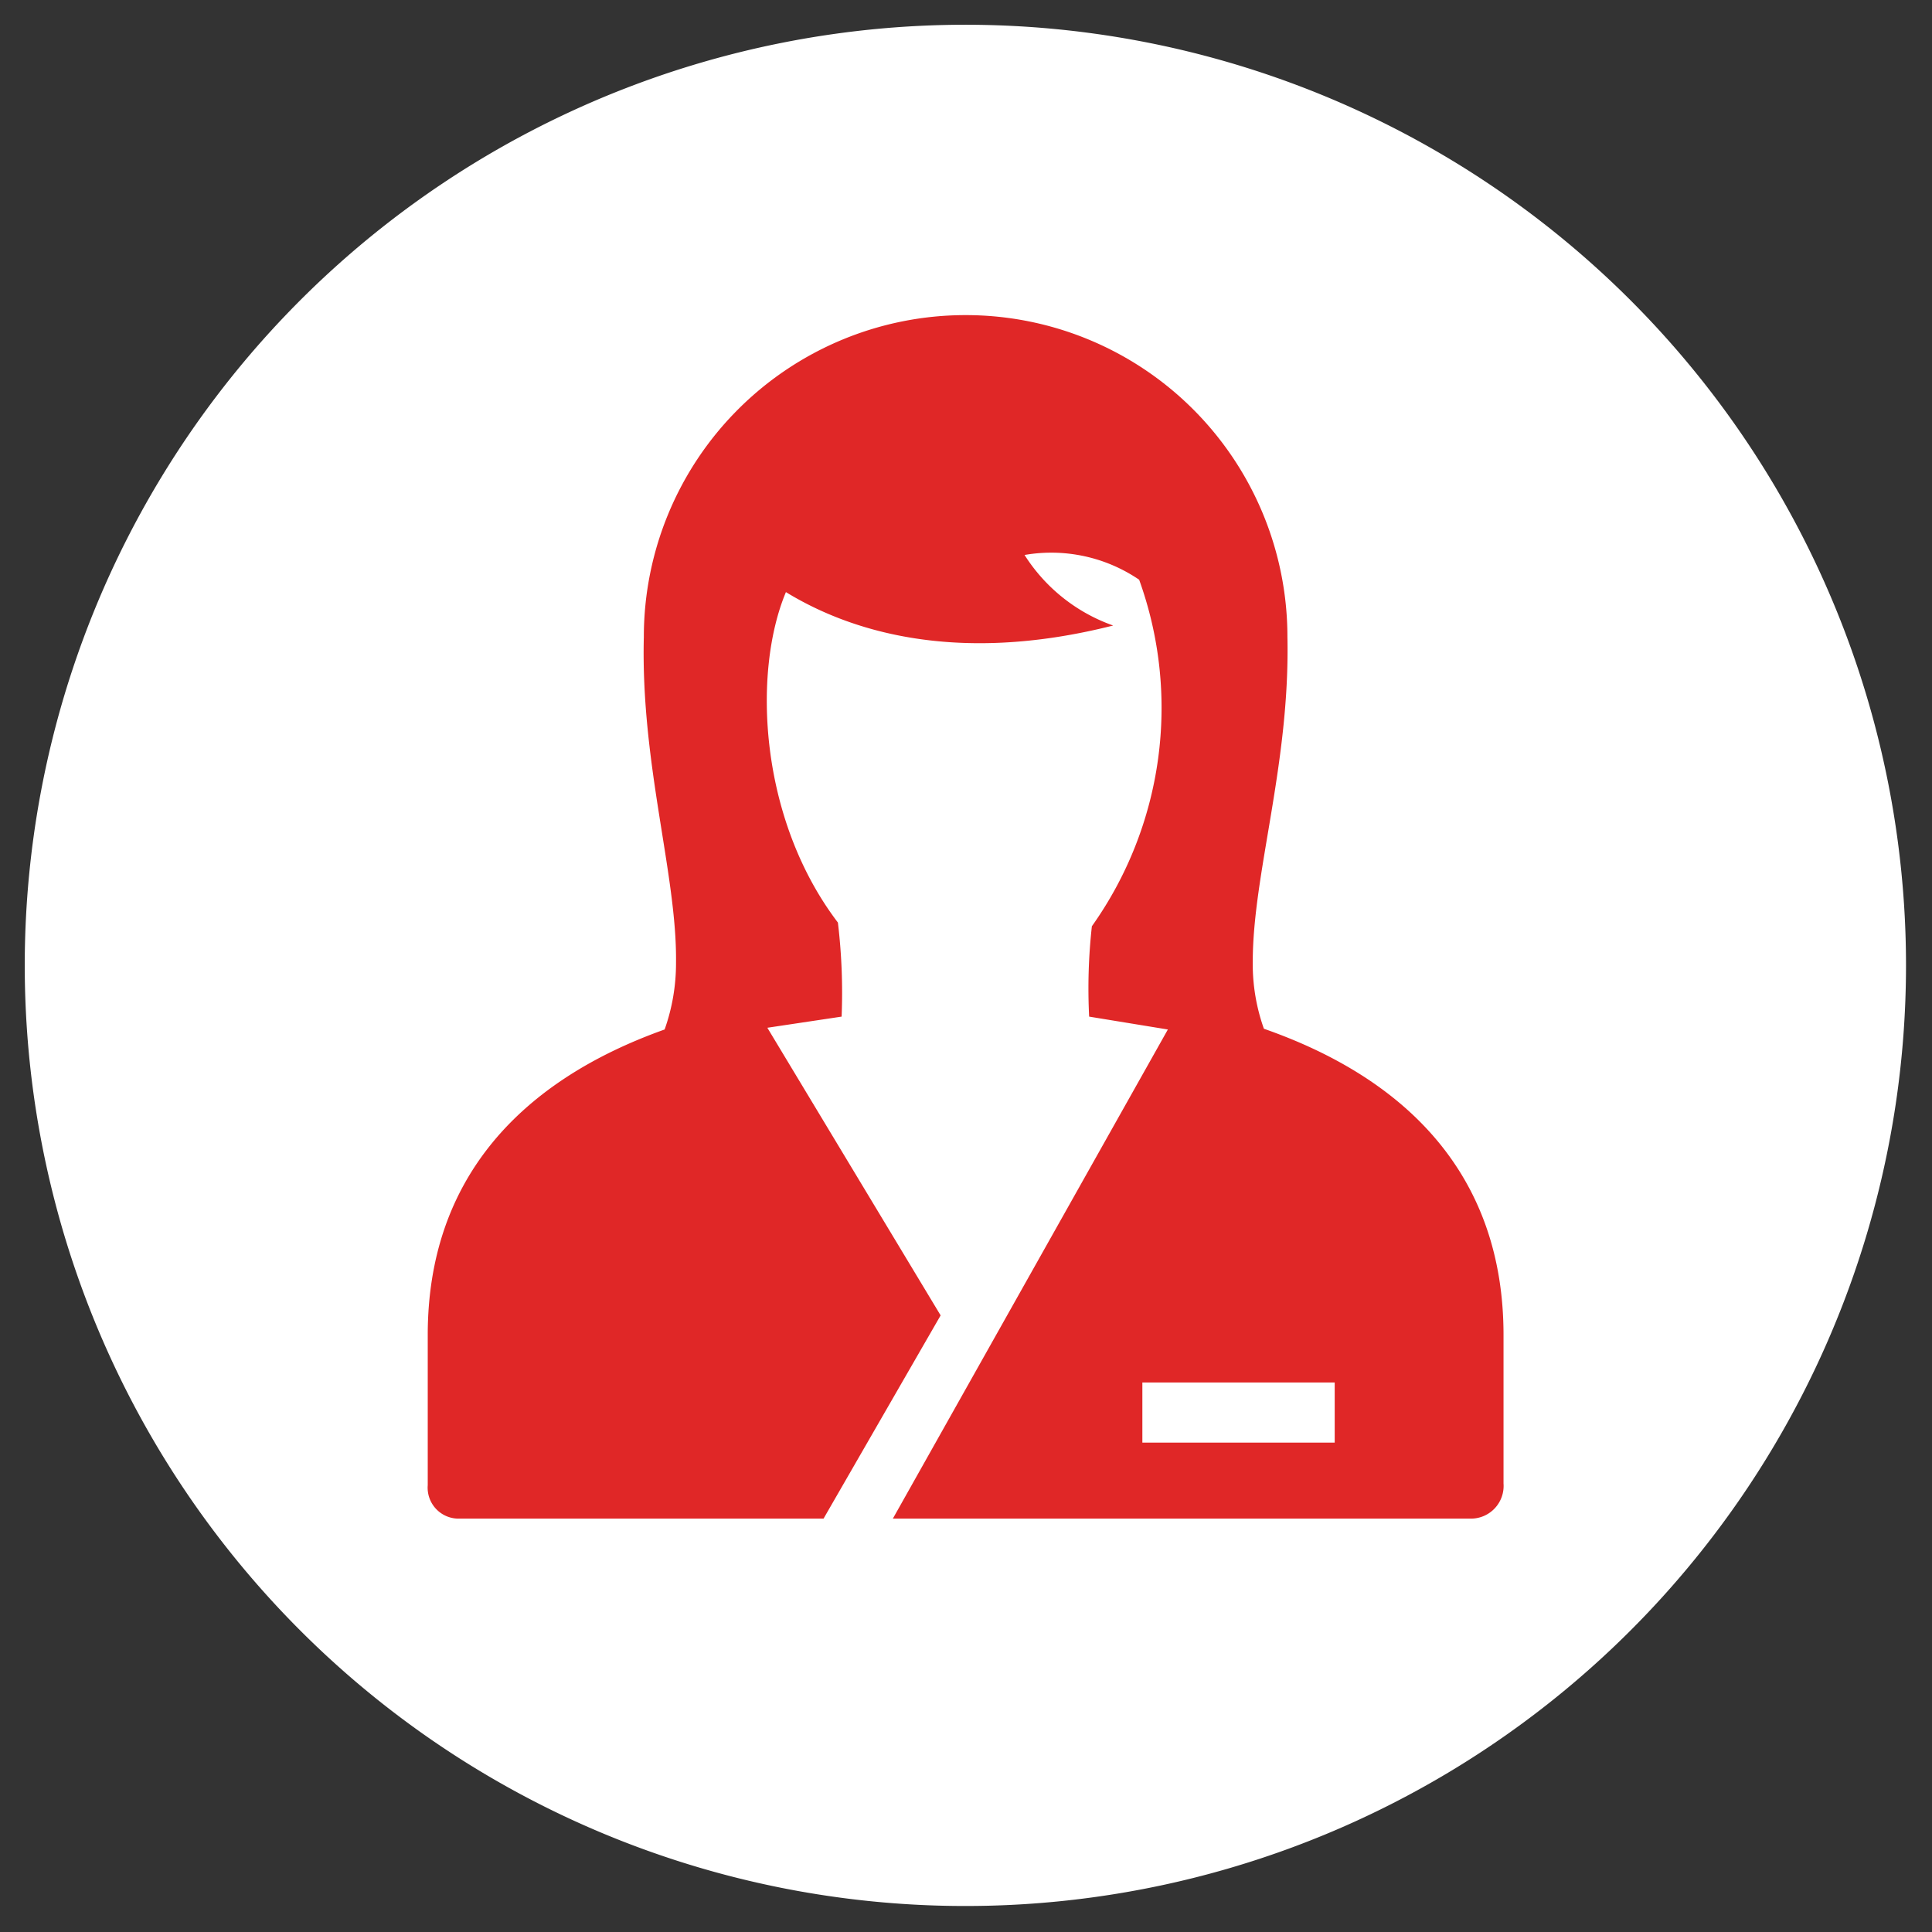
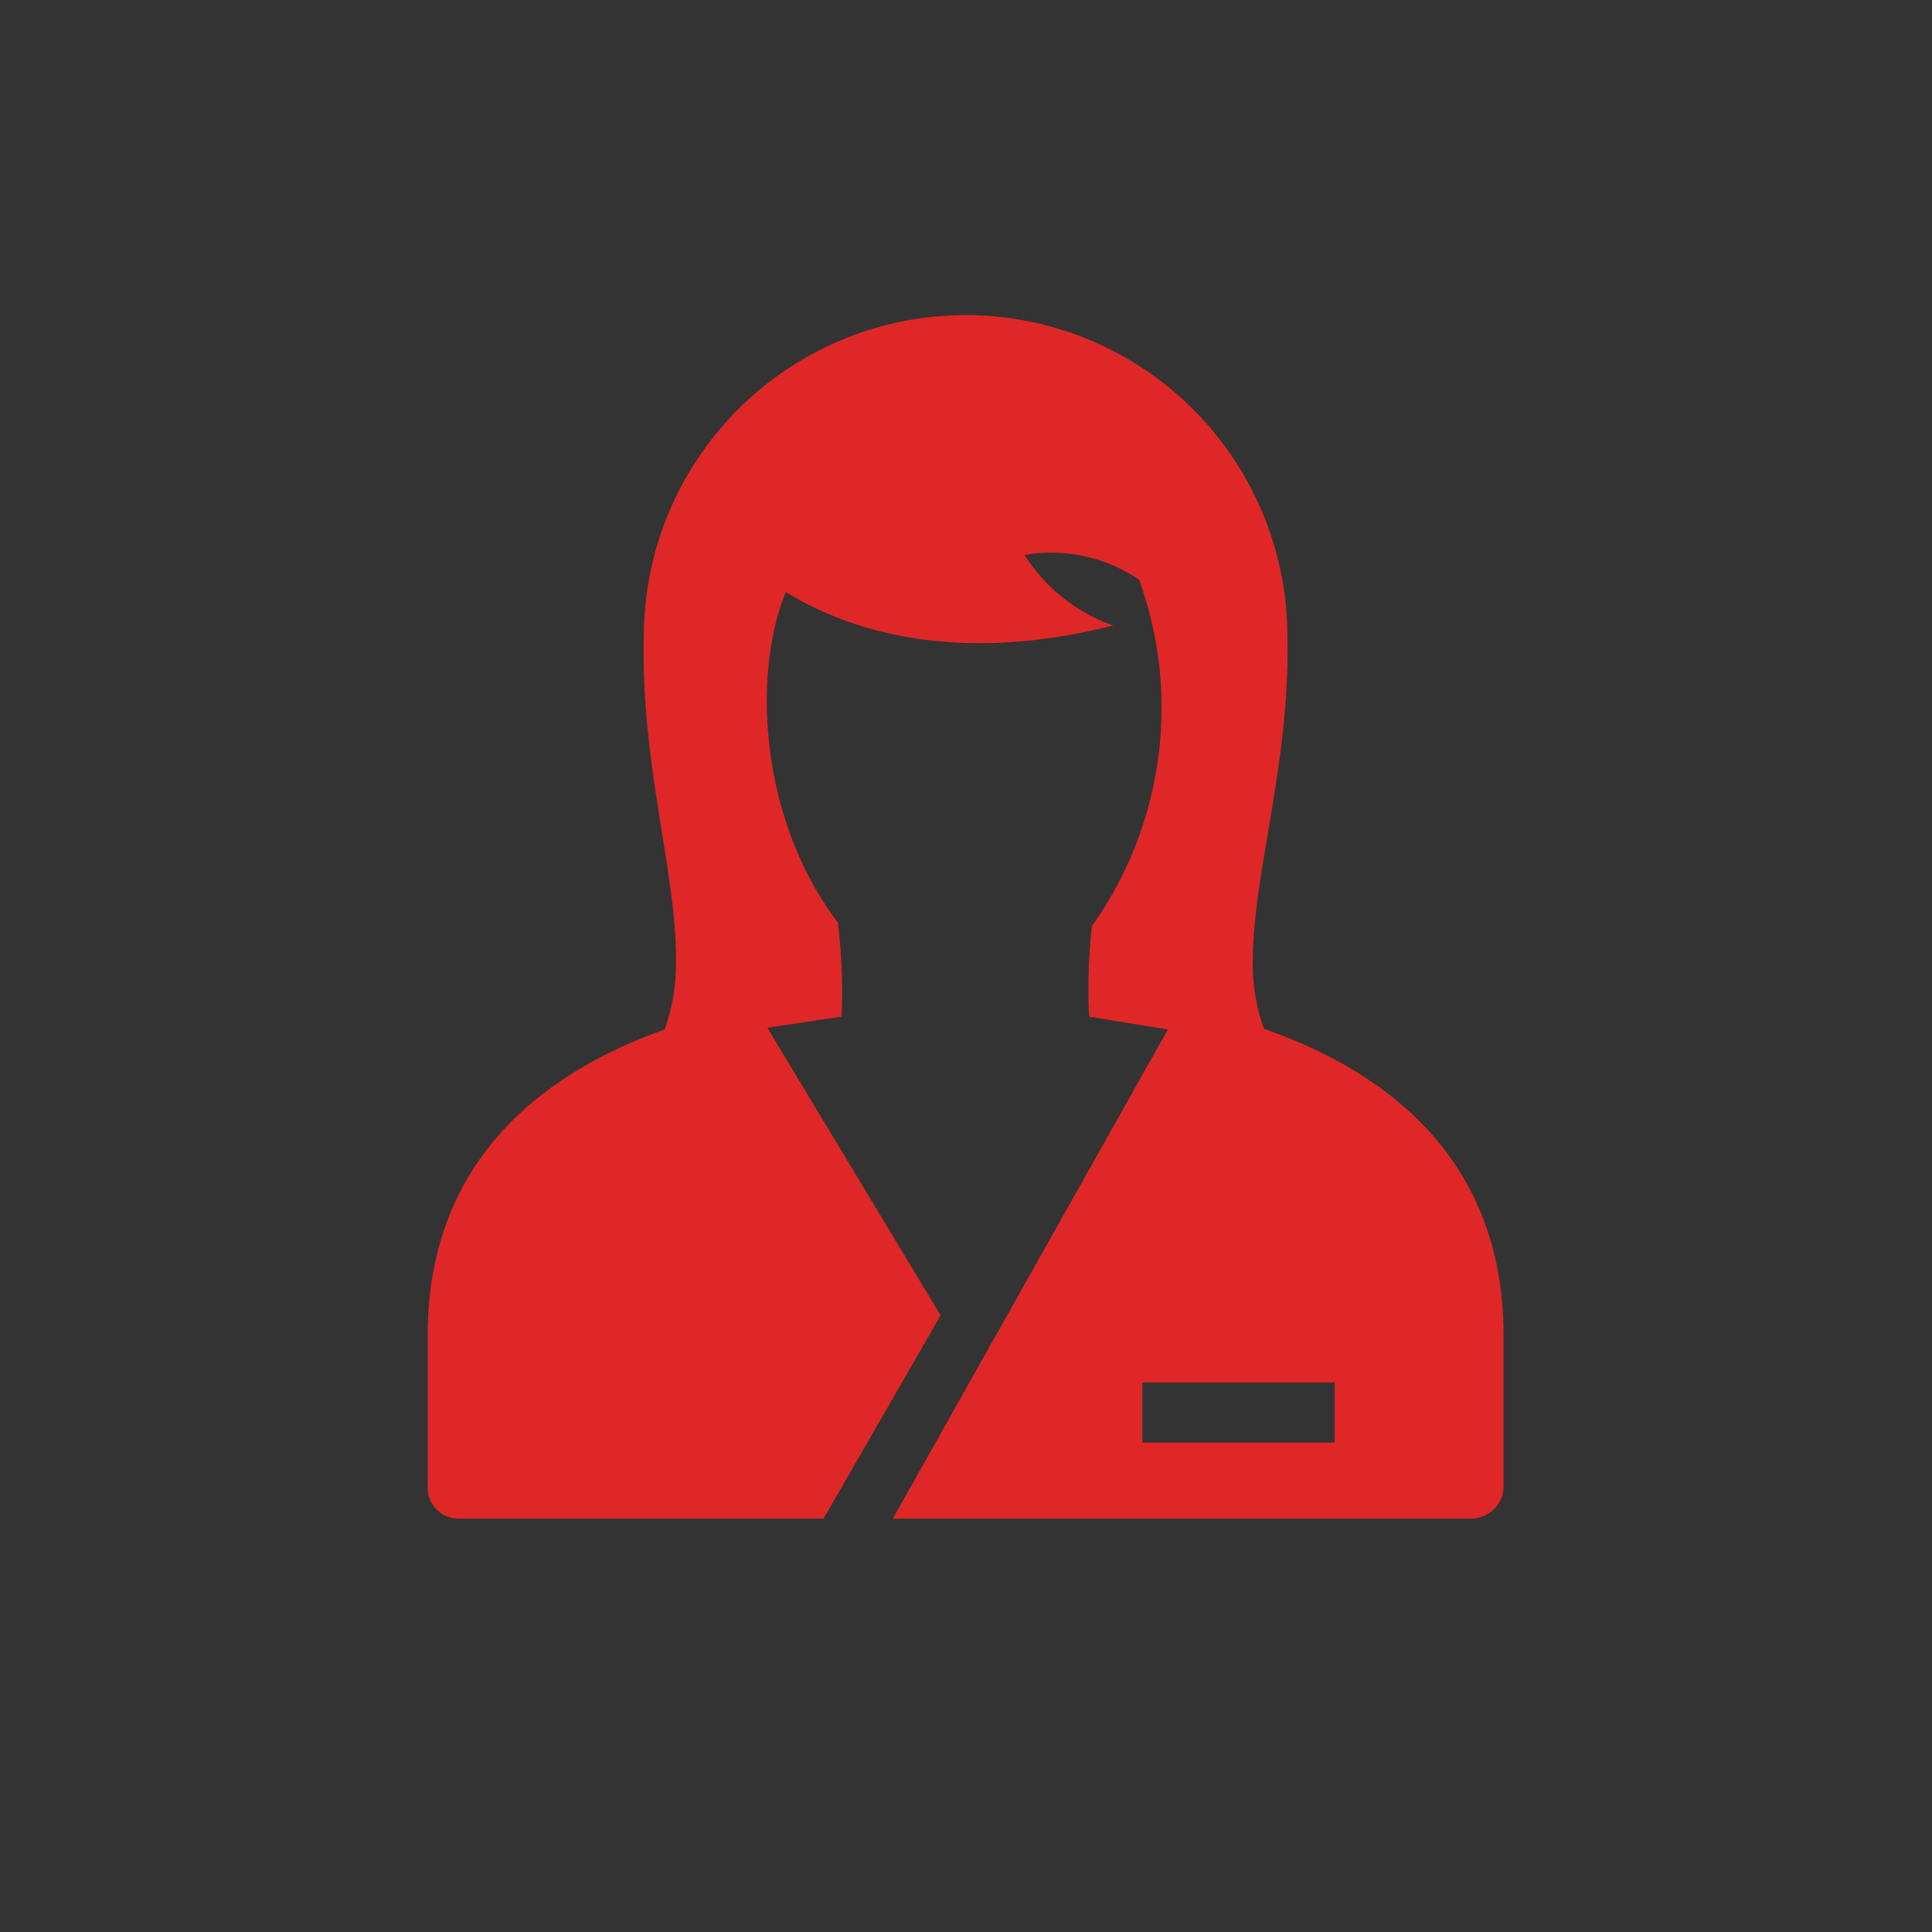
<svg xmlns="http://www.w3.org/2000/svg" id="Icons" viewBox="0 0 78.05 78.05">
  <rect x="0" y="0" width="78.05" height="78.05" fill="#333333" stroke="none" />
  <defs>
    <style>.cls-1{fill:#fff;}.cls-2{fill:#e02727;}</style>
  </defs>
  <title>icon</title>
-   <path class="cls-1" d="M77,39A38,38,0,1,1,39,1,38,38,0,0,1,77,39Z" />
  <path class="cls-2" d="M18.49,61.35H33.27L38,53.14,31,41.52l3-.45a23.78,23.78,0,0,0-.15-3.8c-3.18-4.18-3.46-10.1-2.1-13.35,2.4,1.47,6.7,3,13.22,1.35a7,7,0,0,1-3.58-2.85,6.31,6.31,0,0,1,4.63,1,15.24,15.24,0,0,1-1.91,14A22.71,22.71,0,0,0,44,41.07l3.18.52L36.07,61.35H59.45a1.32,1.32,0,0,0,1.29-1.42v-6c0-6.39-3.84-10.33-9.68-12.37a7.77,7.77,0,0,1-.45-2.72c0-3.53,1.51-8,1.4-13.11a13,13,0,1,0-26,0c-.13,5.14,1.34,9.61,1.3,13.14a8,8,0,0,1-.46,2.72c-5.78,2.06-9.57,6-9.57,12.34V60A1.25,1.25,0,0,0,18.49,61.35Zm35.43-5.5v2.43H46.15V55.85Z" />
</svg>